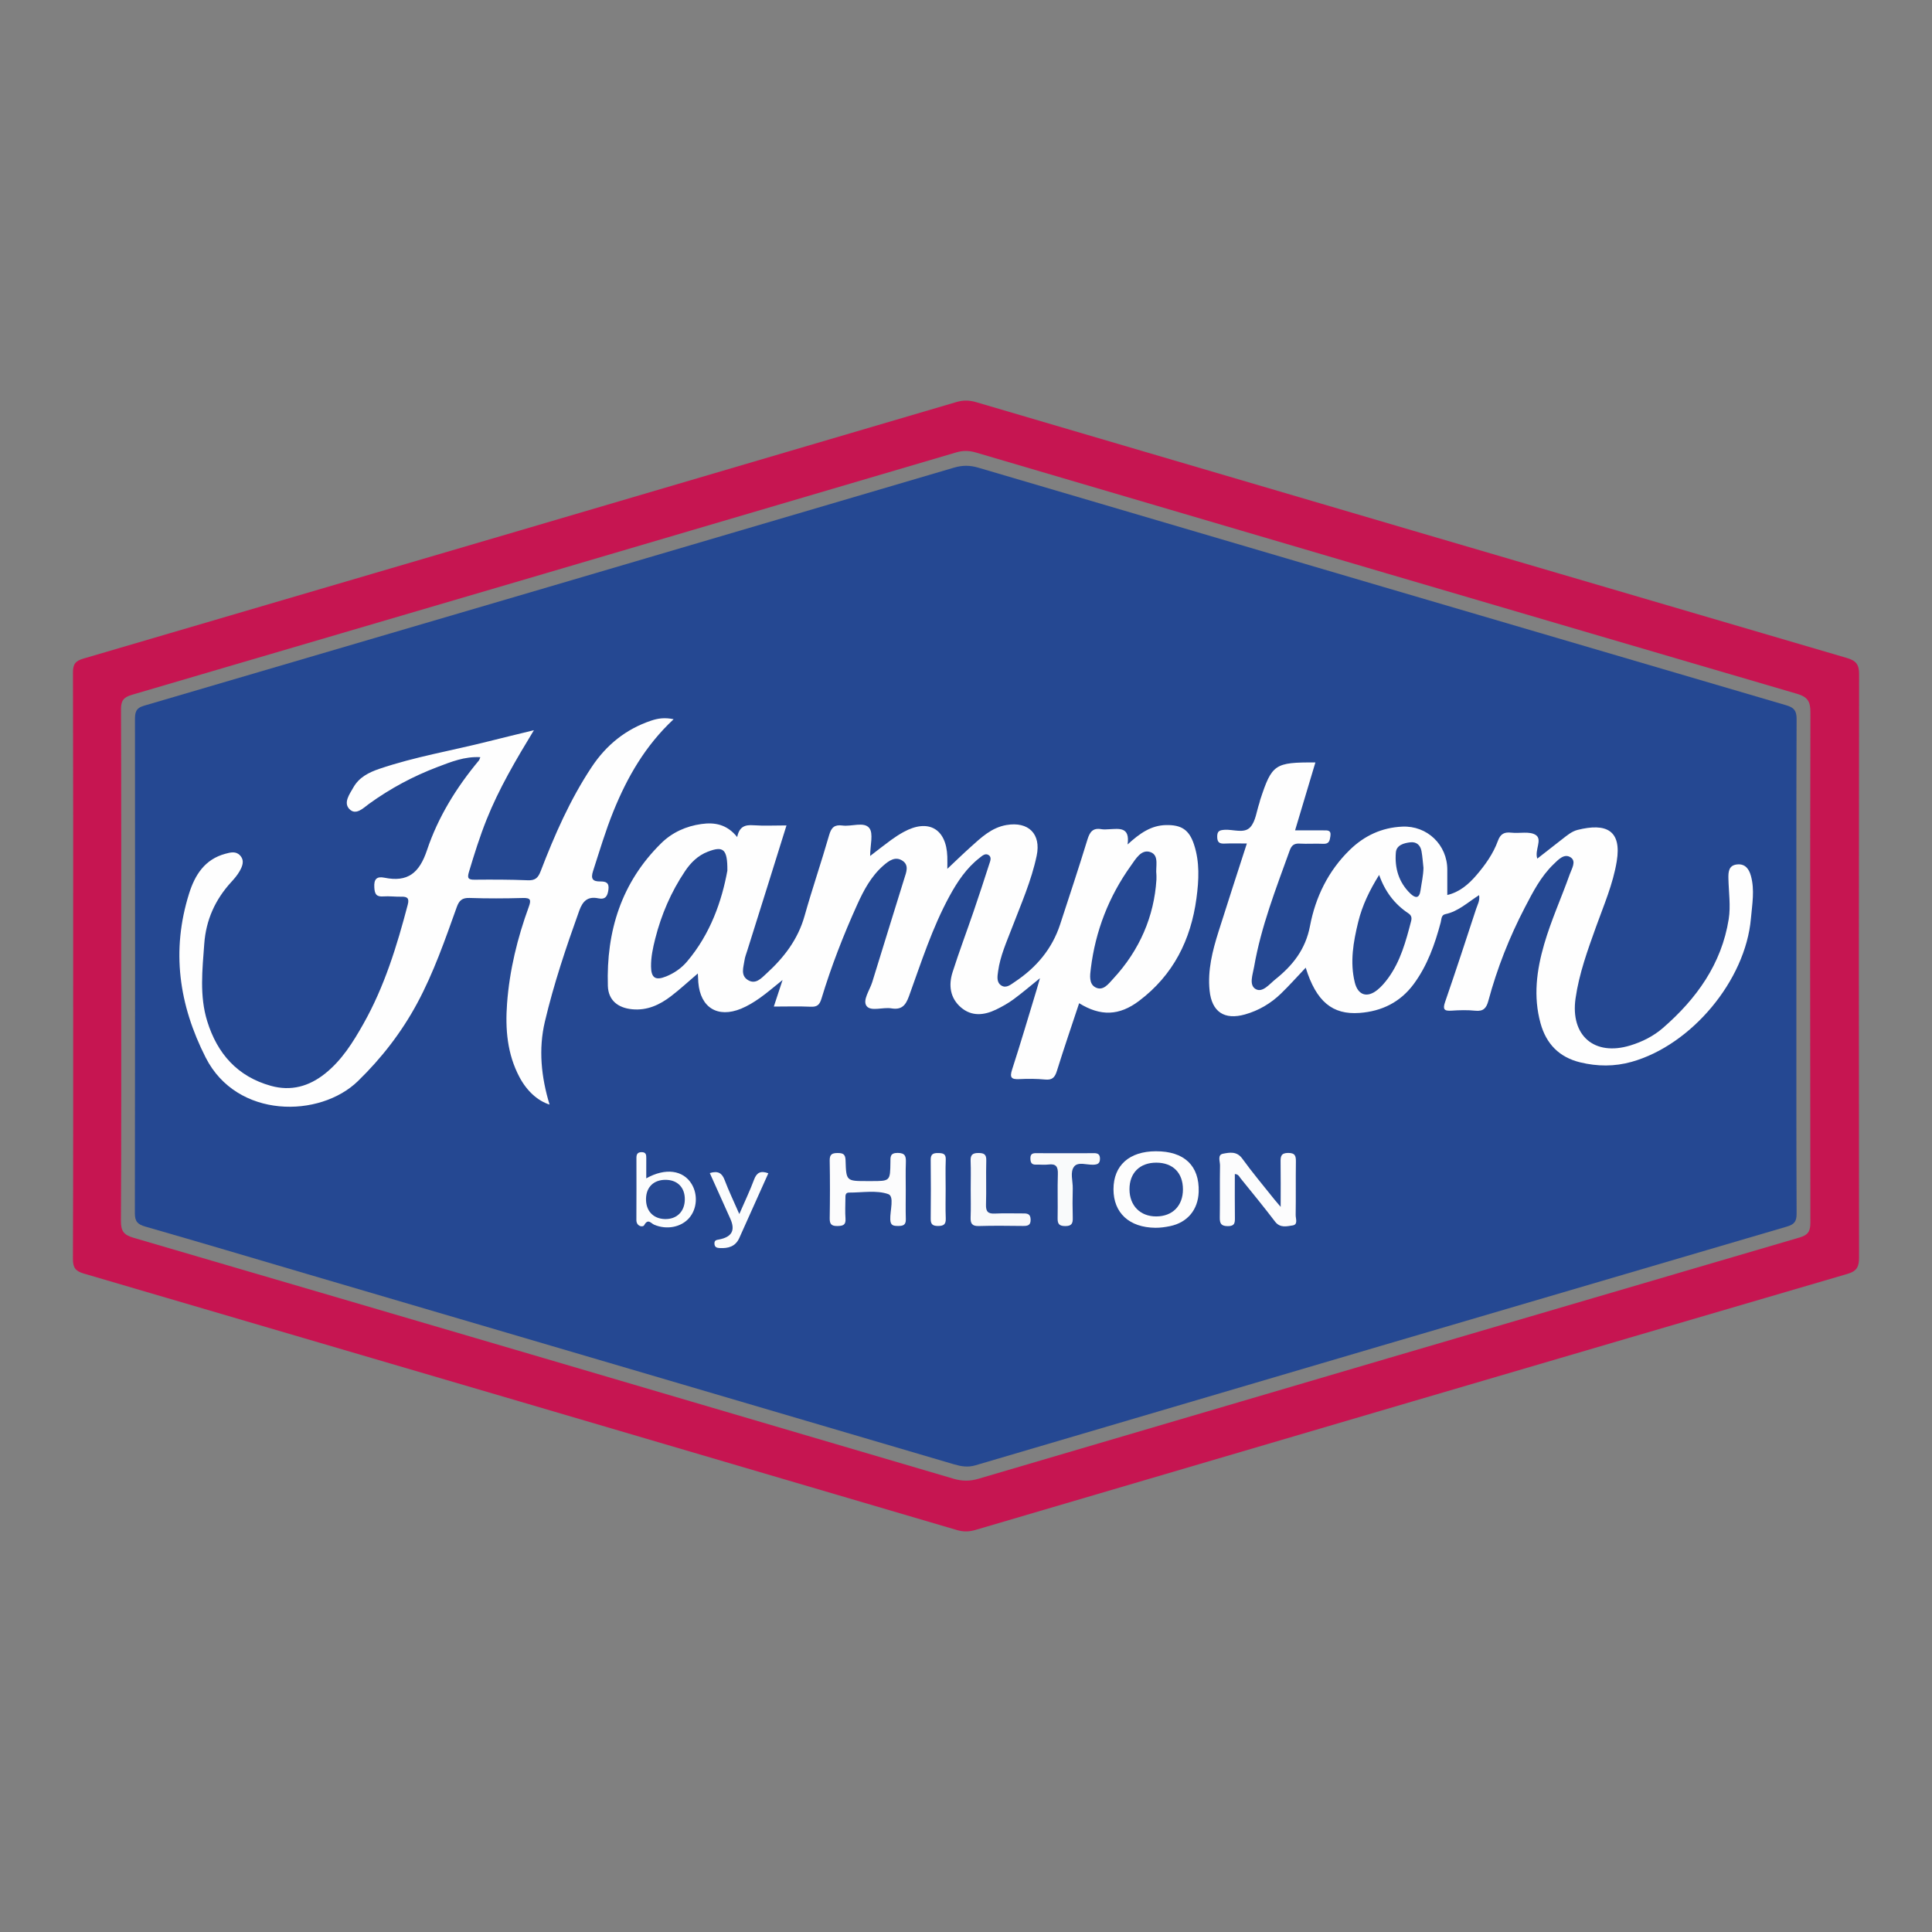
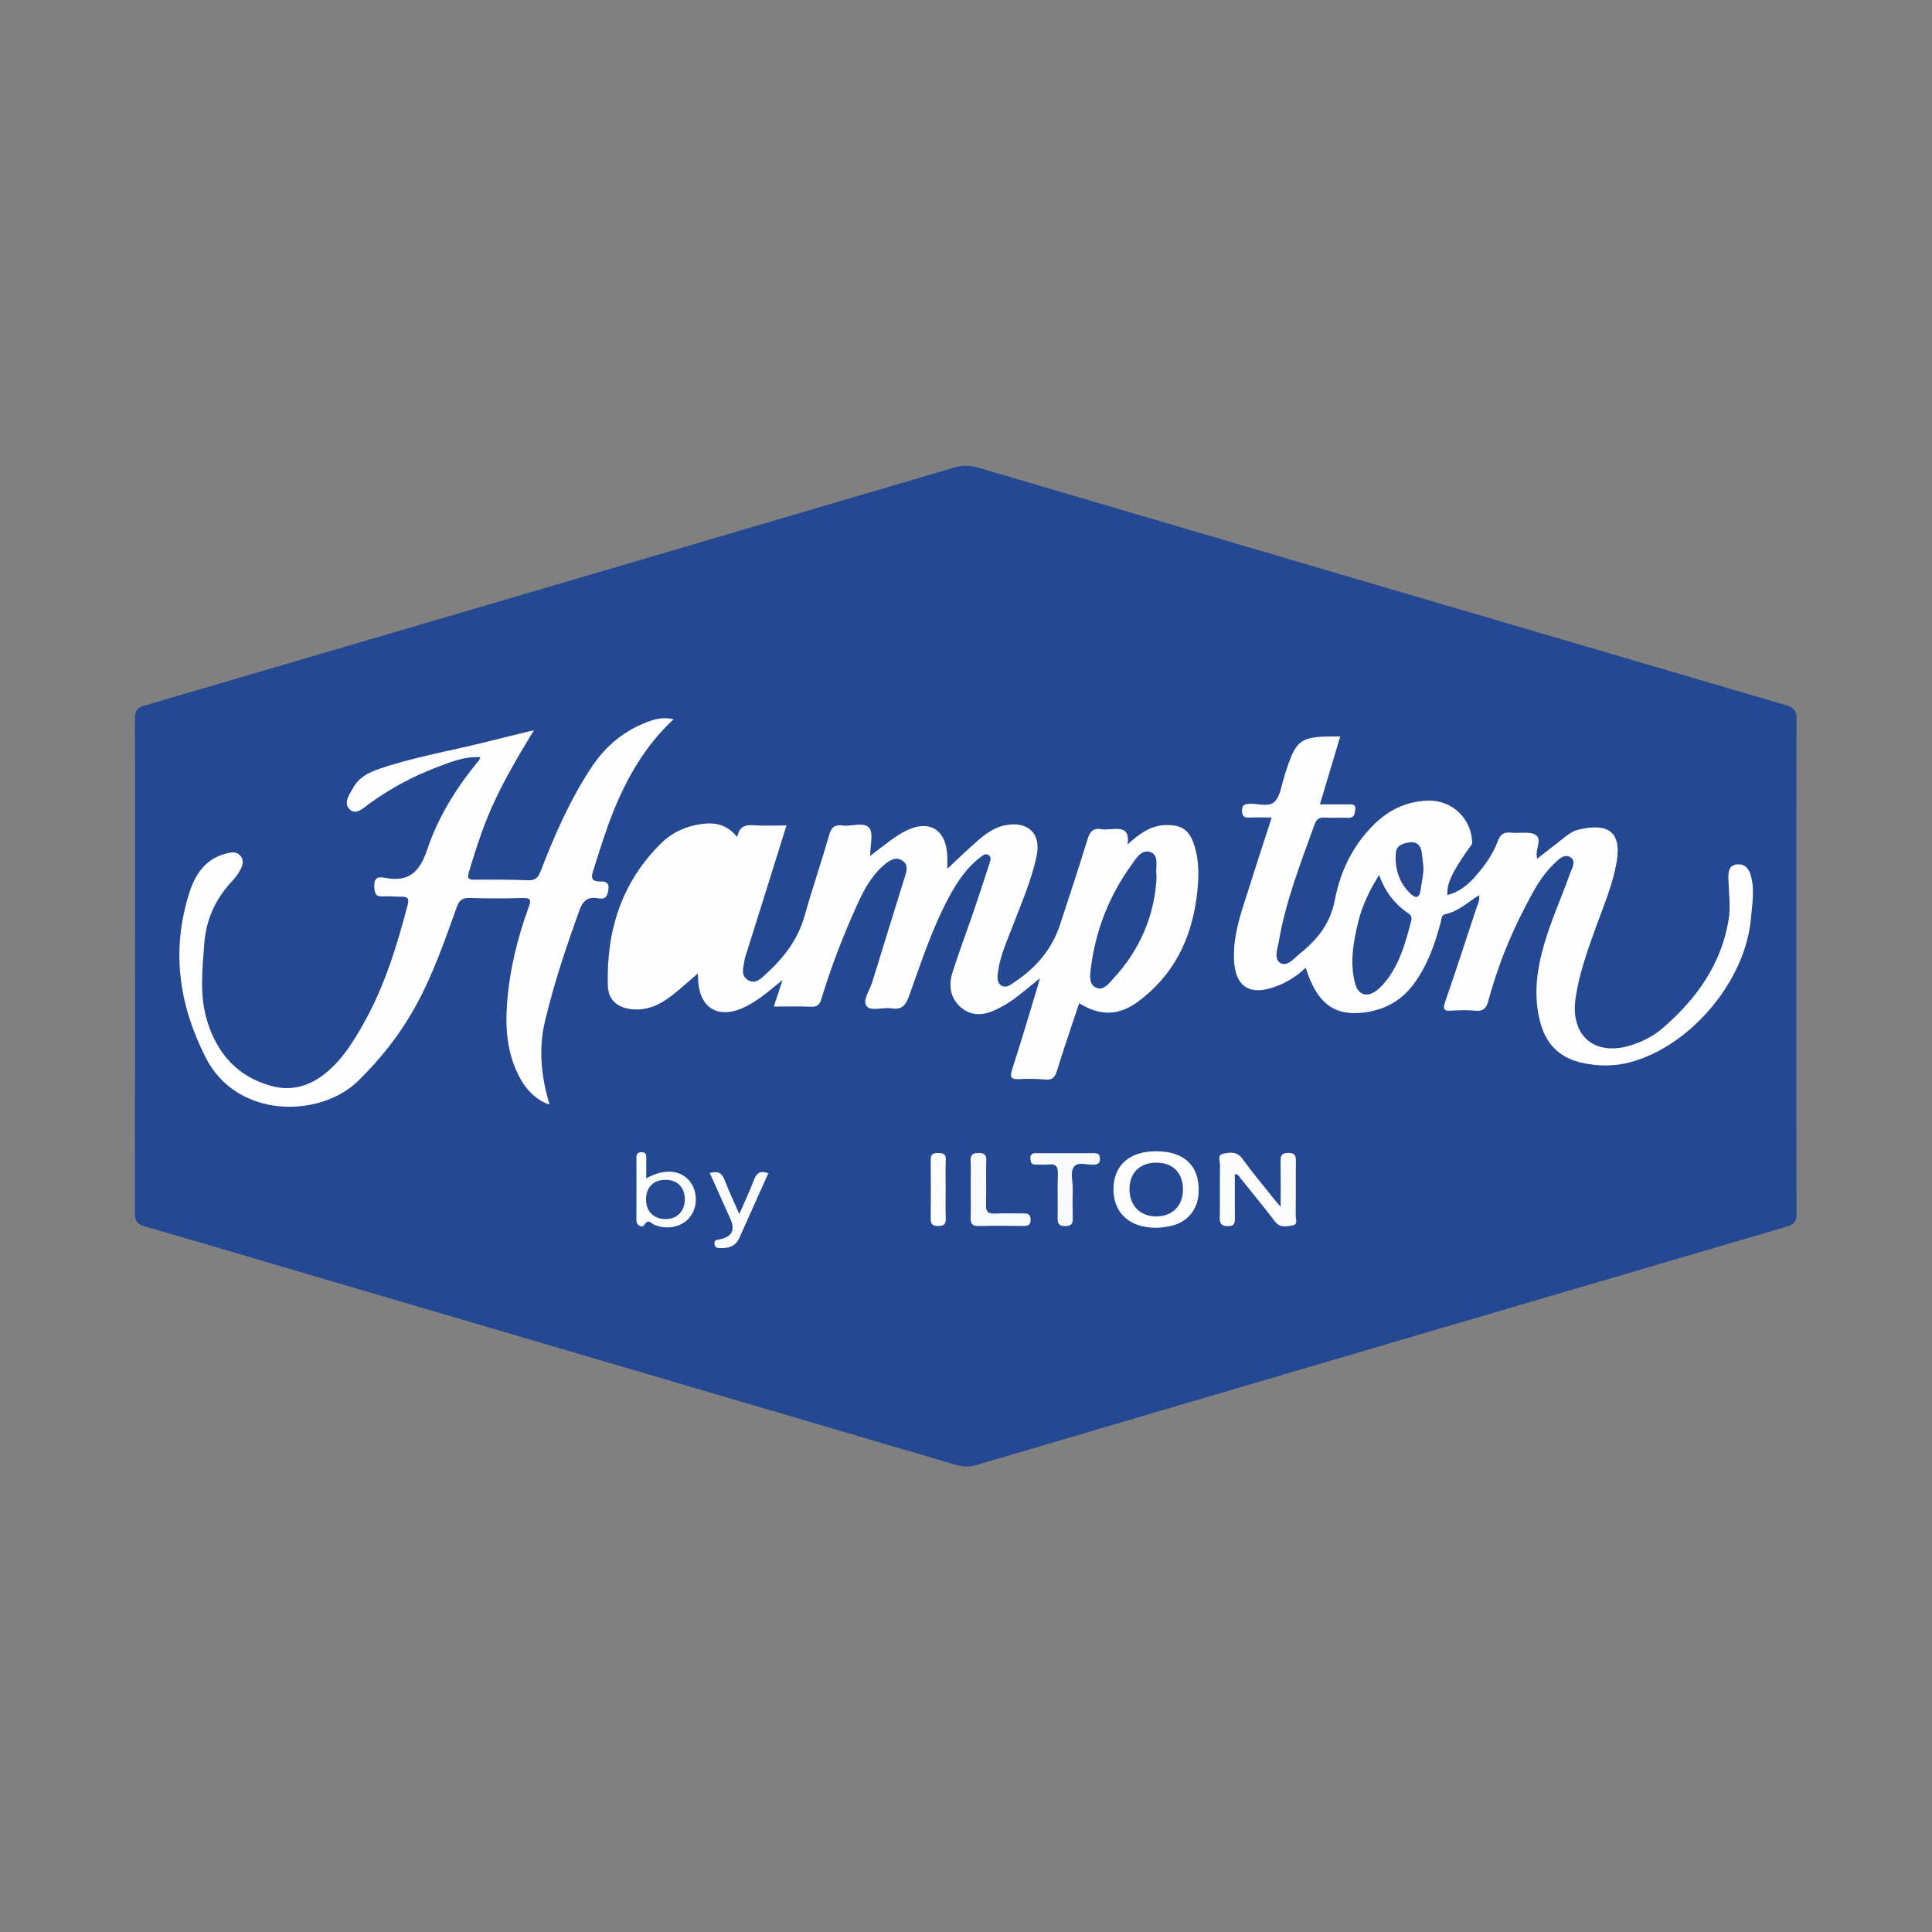
<svg xmlns="http://www.w3.org/2000/svg" version="1.1" id="Layer_1" x="0px" y="0px" width="200px" height="200px" viewBox="0 0 200 200" enable-background="new 0 0 200 200" xml:space="preserve">
  <rect x="0" y="0" width="200" height="200" fill="#808080" stroke="none" />
  <g>
    <g>
-       <path fill="#C61551" d="M191.207,68.119c-30.059-8.806-60.11-17.643-90.158-26.488c-0.701-0.206-1.335-0.22-2.044-0.011    c-30.122,8.87-60.247,17.728-90.38,26.56c-0.832,0.244-1.074,0.589-1.071,1.438c0.03,10.116,0.02,20.233,0.02,30.35    s0.014,20.233-0.024,30.35c-0.003,0.904,0.256,1.265,1.115,1.517c30.133,8.83,60.259,17.684,90.381,26.551    c0.672,0.198,1.261,0.191,1.929-0.006c30.087-8.855,60.176-17.699,90.276-26.508c1.009-0.295,1.198-0.777,1.197-1.717    c-0.024-20.116-0.026-40.232,0.005-60.348C192.453,68.814,192.17,68.402,191.207,68.119z M187.409,126.585    c0.002,0.899-0.261,1.269-1.117,1.52c-28.338,8.304-56.67,16.629-84.995,24.974c-0.903,0.266-1.696,0.261-2.599-0.005    c-28.287-8.338-56.579-16.657-84.882-24.942c-1.011-0.296-1.303-0.697-1.297-1.742c0.049-8.788,0.028-17.576,0.028-26.364    c0-8.866,0.015-17.732-0.022-26.598c-0.004-0.907,0.277-1.252,1.14-1.505c28.448-8.341,56.889-16.709,85.325-25.091    c0.709-0.209,1.347-0.19,2.038,0.013c28.327,8.34,56.655,16.68,84.995,24.976c1.12,0.328,1.392,0.815,1.389,1.919    C187.376,91.355,187.379,108.97,187.409,126.585z" />
      <path fill="#254892" d="M184.916,73.011c-27.887-8.18-55.768-16.382-83.644-24.598c-0.861-0.254-1.64-0.26-2.502-0.006    C70.815,56.643,42.856,64.864,14.89,73.061c-0.842,0.247-0.918,0.704-0.918,1.431c0.015,17.031,0.02,34.062-0.01,51.093    c-0.002,0.884,0.298,1.167,1.105,1.398c5.58,1.598,11.141,3.26,16.71,4.898c22.315,6.562,44.631,13.12,66.942,19.693    c0.76,0.224,1.455,0.351,2.259,0.114c27.989-8.255,55.984-16.492,83.985-24.708c0.763-0.224,1.024-0.513,1.021-1.337    c-0.036-8.554-0.022-17.109-0.022-25.663c0-8.516-0.015-17.031,0.022-25.546C185.988,73.574,185.717,73.246,184.916,73.011z" />
    </g>
    <path fill="#FEFEFE" d="M76.313,86.653c0.225-1.112,0.832-1.28,1.673-1.223c1.087,0.075,2.183,0.018,3.431,0.018   c-0.67,2.144-1.311,4.202-1.956,6.259c-0.699,2.231-1.403,4.46-2.102,6.69c-0.105,0.334-0.239,0.667-0.288,1.01   c-0.102,0.714-0.435,1.553,0.342,2.041c0.81,0.508,1.401-0.185,1.928-0.666c1.811-1.651,3.263-3.53,3.946-5.961   c0.791-2.812,1.743-5.578,2.549-8.386c0.227-0.79,0.569-1.087,1.369-0.978c0.95,0.129,2.231-0.424,2.778,0.256   c0.453,0.564,0.093,1.782,0.093,2.897c0.792-0.606,1.477-1.15,2.184-1.665c0.409-0.298,0.837-0.575,1.281-0.818   c2.554-1.402,4.424-0.347,4.524,2.546c0.015,0.429,0.002,0.858,0.002,1.269c0.798-0.75,1.584-1.515,2.4-2.249   c1.101-0.991,2.178-2.026,3.732-2.289c2.268-0.383,3.589,0.928,3.118,3.174c-0.546,2.606-1.629,5.036-2.573,7.51   c-0.556,1.455-1.203,2.882-1.419,4.444c-0.075,0.542-0.192,1.171,0.348,1.498c0.503,0.305,0.97-0.114,1.384-0.39   c2.21-1.469,3.852-3.395,4.687-5.947c0.956-2.925,1.928-5.846,2.829-8.788c0.243-0.792,0.566-1.224,1.441-1.069   c0.265,0.047,0.546,0.017,0.819,0.005c1.019-0.044,2.155-0.271,1.894,1.577c1.271-1.162,2.439-1.978,3.986-2.007   c1.588-0.03,2.386,0.487,2.888,2.005c0.603,1.825,0.507,3.691,0.257,5.564c-0.579,4.329-2.41,7.964-5.94,10.63   c-2.066,1.56-3.993,1.608-6.207,0.242c-0.774,2.339-1.571,4.659-2.299,7.001c-0.207,0.667-0.472,0.973-1.215,0.901   c-0.891-0.086-1.797-0.089-2.692-0.044c-0.815,0.04-1-0.166-0.734-0.986c0.888-2.742,1.7-5.509,2.54-8.267   c0.111-0.364,0.212-0.732,0.346-1.196c-0.975,0.786-1.83,1.521-2.736,2.187c-0.562,0.412-1.181,0.76-1.81,1.064   c-1.238,0.598-2.518,0.73-3.627-0.218c-1.133-0.968-1.305-2.299-0.876-3.648c0.674-2.115,1.459-4.194,2.178-6.295   c0.555-1.621,1.089-3.249,1.613-4.88c0.102-0.316,0.298-0.73-0.066-0.961c-0.349-0.221-0.674,0.097-0.939,0.304   c-1.351,1.054-2.283,2.451-3.091,3.93c-1.801,3.299-2.936,6.874-4.209,10.388c-0.343,0.946-0.758,1.431-1.821,1.254   c-0.874-0.146-2.121,0.348-2.564-0.242c-0.446-0.595,0.329-1.642,0.587-2.484c1.096-3.576,2.214-7.145,3.317-10.719   c0.195-0.63,0.516-1.357-0.172-1.827c-0.754-0.515-1.429-0.007-1.99,0.482c-1.264,1.102-2.038,2.555-2.715,4.053   c-1.43,3.162-2.688,6.394-3.694,9.716c-0.193,0.637-0.434,0.883-1.114,0.851c-1.235-0.058-2.475-0.017-3.823-0.017   c0.306-0.928,0.571-1.733,0.907-2.752c-0.895,0.715-1.601,1.334-2.365,1.872c-0.602,0.423-1.246,0.819-1.924,1.098   c-2.433,1.001-4.218-0.107-4.434-2.709c-0.022-0.269-0.029-0.539-0.049-0.936c-0.974,0.831-1.846,1.642-2.788,2.361   c-1.17,0.893-2.462,1.493-4.004,1.346c-1.491-0.142-2.476-0.933-2.522-2.421c-0.175-5.661,1.4-10.713,5.523-14.769   c1.136-1.118,2.571-1.766,4.159-1.987C73.98,85.11,75.249,85.325,76.313,86.653z" />
-     <path fill="#FEFEFE" d="M149.824,92.651c1.259-0.298,2.195-1.096,3.013-2.05c0.919-1.071,1.741-2.225,2.224-3.554   c0.269-0.74,0.674-0.929,1.393-0.848c0.852,0.096,1.9-0.172,2.522,0.236c0.729,0.479-0.141,1.561,0.164,2.45   c0.874-0.684,1.724-1.353,2.579-2.015c0.494-0.382,0.984-0.806,1.594-0.959c2.98-0.746,4.573,0.053,4.052,3.245   c-0.385,2.362-1.342,4.554-2.145,6.789c-0.869,2.421-1.751,4.834-2.119,7.403c-0.552,3.859,1.939,6.015,5.664,4.878   c1.249-0.381,2.408-0.967,3.382-1.812c3.474-3.016,6.068-6.616,6.808-11.262c0.217-1.366,0-2.803-0.031-4.208   c-0.016-0.709,0.032-1.388,0.939-1.462c0.812-0.066,1.194,0.488,1.386,1.172c0.413,1.47,0.133,2.957,0.005,4.427   c-0.557,6.413-6.151,13.1-12.345,14.84c-1.776,0.499-3.548,0.486-5.323,0.055c-2.17-0.527-3.519-1.903-4.111-4.047   c-0.765-2.772-0.406-5.487,0.379-8.189c0.72-2.475,1.789-4.82,2.649-7.243c0.2-0.562,0.689-1.322,0.116-1.724   c-0.68-0.477-1.301,0.217-1.793,0.69c-1.314,1.265-2.138,2.875-2.966,4.464c-1.607,3.085-2.88,6.309-3.784,9.669   c-0.205,0.761-0.51,1.121-1.352,1.033c-0.812-0.084-1.642-0.062-2.458-0.006c-0.775,0.053-0.931-0.143-0.668-0.905   c1.106-3.203,2.16-6.424,3.215-9.644c0.139-0.424,0.4-0.839,0.302-1.409c-1.172,0.739-2.146,1.685-3.49,1.967   c-0.441,0.092-0.394,0.518-0.482,0.849c-0.606,2.271-1.379,4.469-2.796,6.388c-1.394,1.887-3.314,2.818-5.596,2.989   c-2.822,0.21-4.498-1.183-5.585-4.684c-0.906,0.954-1.705,1.856-2.57,2.691c-1.053,1.016-2.294,1.746-3.711,2.148   c-2.141,0.607-3.442-0.266-3.668-2.464c-0.217-2.107,0.295-4.111,0.918-6.089c0.946-3.003,1.926-5.996,2.939-9.141   c-0.852,0-1.581-0.026-2.306,0.008c-0.537,0.025-0.761-0.128-0.764-0.713c-0.003-0.599,0.254-0.679,0.77-0.713   c0.904-0.06,2.025,0.423,2.658-0.276c0.554-0.611,0.644-1.643,0.936-2.489c0.038-0.11,0.053-0.229,0.089-0.34   c1.215-3.694,1.495-3.889,5.712-3.867c-0.694,2.32-1.377,4.603-2.103,7.03c1.073,0,2.006-0.002,2.94,0.001   c0.394,0.001,0.814-0.054,0.717,0.59c-0.069,0.46-0.119,0.831-0.739,0.801c-0.818-0.04-1.642,0.027-2.46-0.021   c-0.568-0.033-0.829,0.196-1.013,0.708c-1.424,3.959-2.967,7.883-3.688,12.054c-0.135,0.779-0.556,1.875,0.155,2.292   c0.72,0.422,1.435-0.515,2.05-1.007c1.799-1.438,3.124-3.101,3.584-5.525c0.565-2.977,1.886-5.698,4.113-7.869   c1.51-1.472,3.309-2.313,5.436-2.411c2.58-0.119,4.672,1.885,4.663,4.473C149.822,90.896,149.824,91.746,149.824,92.651z" />
+     <path fill="#FEFEFE" d="M149.824,92.651c1.259-0.298,2.195-1.096,3.013-2.05c0.919-1.071,1.741-2.225,2.224-3.554   c0.269-0.74,0.674-0.929,1.393-0.848c0.852,0.096,1.9-0.172,2.522,0.236c0.729,0.479-0.141,1.561,0.164,2.45   c0.874-0.684,1.724-1.353,2.579-2.015c0.494-0.382,0.984-0.806,1.594-0.959c2.98-0.746,4.573,0.053,4.052,3.245   c-0.385,2.362-1.342,4.554-2.145,6.789c-0.869,2.421-1.751,4.834-2.119,7.403c-0.552,3.859,1.939,6.015,5.664,4.878   c1.249-0.381,2.408-0.967,3.382-1.812c3.474-3.016,6.068-6.616,6.808-11.262c0.217-1.366,0-2.803-0.031-4.208   c-0.016-0.709,0.032-1.388,0.939-1.462c0.812-0.066,1.194,0.488,1.386,1.172c0.413,1.47,0.133,2.957,0.005,4.427   c-0.557,6.413-6.151,13.1-12.345,14.84c-1.776,0.499-3.548,0.486-5.323,0.055c-2.17-0.527-3.519-1.903-4.111-4.047   c-0.765-2.772-0.406-5.487,0.379-8.189c0.72-2.475,1.789-4.82,2.649-7.243c0.2-0.562,0.689-1.322,0.116-1.724   c-0.68-0.477-1.301,0.217-1.793,0.69c-1.314,1.265-2.138,2.875-2.966,4.464c-1.607,3.085-2.88,6.309-3.784,9.669   c-0.205,0.761-0.51,1.121-1.352,1.033c-0.812-0.084-1.642-0.062-2.458-0.006c-0.775,0.053-0.931-0.143-0.668-0.905   c1.106-3.203,2.16-6.424,3.215-9.644c0.139-0.424,0.4-0.839,0.302-1.409c-1.172,0.739-2.146,1.685-3.49,1.967   c-0.441,0.092-0.394,0.518-0.482,0.849c-0.606,2.271-1.379,4.469-2.796,6.388c-1.394,1.887-3.314,2.818-5.596,2.989   c-2.822,0.21-4.498-1.183-5.585-4.684c-1.053,1.016-2.294,1.746-3.711,2.148   c-2.141,0.607-3.442-0.266-3.668-2.464c-0.217-2.107,0.295-4.111,0.918-6.089c0.946-3.003,1.926-5.996,2.939-9.141   c-0.852,0-1.581-0.026-2.306,0.008c-0.537,0.025-0.761-0.128-0.764-0.713c-0.003-0.599,0.254-0.679,0.77-0.713   c0.904-0.06,2.025,0.423,2.658-0.276c0.554-0.611,0.644-1.643,0.936-2.489c0.038-0.11,0.053-0.229,0.089-0.34   c1.215-3.694,1.495-3.889,5.712-3.867c-0.694,2.32-1.377,4.603-2.103,7.03c1.073,0,2.006-0.002,2.94,0.001   c0.394,0.001,0.814-0.054,0.717,0.59c-0.069,0.46-0.119,0.831-0.739,0.801c-0.818-0.04-1.642,0.027-2.46-0.021   c-0.568-0.033-0.829,0.196-1.013,0.708c-1.424,3.959-2.967,7.883-3.688,12.054c-0.135,0.779-0.556,1.875,0.155,2.292   c0.72,0.422,1.435-0.515,2.05-1.007c1.799-1.438,3.124-3.101,3.584-5.525c0.565-2.977,1.886-5.698,4.113-7.869   c1.51-1.472,3.309-2.313,5.436-2.411c2.58-0.119,4.672,1.885,4.663,4.473C149.822,90.896,149.824,91.746,149.824,92.651z" />
    <path fill="#FEFEFE" d="M49.723,78.384c-1.618-0.094-3.032,0.483-4.436,1.016c-2.525,0.959-4.89,2.224-7.086,3.814   c-0.584,0.423-1.36,1.243-2.036,0.537c-0.637-0.665,0.02-1.536,0.416-2.237c0.594-1.05,1.593-1.552,2.693-1.926   c3.664-1.246,7.48-1.879,11.219-2.824c1.535-0.388,3.076-0.756,4.776-1.172c-1.878,3.092-3.616,6.047-4.895,9.242   c-0.71,1.774-1.279,3.595-1.828,5.424c-0.19,0.632-0.094,0.815,0.578,0.808c1.835-0.017,3.673-0.017,5.506,0.059   c0.756,0.031,1.065-0.226,1.333-0.925c1.441-3.751,3.048-7.425,5.283-10.793c1.52-2.291,3.537-3.924,6.149-4.803   c0.695-0.234,1.401-0.353,2.336-0.15c-2.941,2.747-4.802,6.005-6.231,9.53c-0.82,2.023-1.438,4.118-2.11,6.193   c-0.263,0.813-0.019,1.078,0.741,1.071c0.594-0.006,0.955,0.124,0.85,0.864c-0.093,0.662-0.311,1.035-1.039,0.883   c-1.077-0.225-1.612,0.256-1.976,1.27c-1.358,3.78-2.638,7.585-3.561,11.493c-0.677,2.865-0.379,5.734,0.485,8.588   c-1.228-0.389-2.348-1.399-3.113-2.84c-1.272-2.394-1.483-4.976-1.287-7.623c0.255-3.447,1.069-6.772,2.249-10.008   c0.267-0.732,0.182-0.938-0.63-0.915c-1.834,0.051-3.672,0.058-5.506-0.004c-0.77-0.026-1.076,0.265-1.323,0.954   c-1.208,3.373-2.382,6.767-4.086,9.934c-1.62,3.011-3.685,5.681-6.143,8.072c-3.936,3.828-12.526,3.927-15.756-2.433   c-2.786-5.487-3.572-11.077-1.724-16.974c0.606-1.935,1.625-3.554,3.758-4.128c0.538-0.145,1.099-0.294,1.531,0.184   c0.482,0.533,0.229,1.115-0.061,1.627c-0.228,0.402-0.538,0.765-0.853,1.108c-1.667,1.817-2.622,3.924-2.802,6.405   c-0.196,2.69-0.506,5.392,0.31,8.02c1.036,3.338,3.119,5.719,6.594,6.682c2.085,0.578,3.936,0.056,5.592-1.261   c1.747-1.39,2.9-3.247,3.978-5.157c2.185-3.871,3.472-8.075,4.593-12.343c0.174-0.663-0.05-0.834-0.66-0.82   c-0.624,0.014-1.252-0.073-1.873-0.029c-0.733,0.052-0.891-0.25-0.931-0.942c-0.05-0.862,0.26-1.155,1.049-0.995   c2.417,0.491,3.613-0.482,4.407-2.855c1.139-3.406,3.042-6.486,5.362-9.269C49.633,78.659,49.654,78.544,49.723,78.384z" />
    <path fill="#FCFCFD" d="M127.83,121.537c0,1.517-0.013,3.023,0.007,4.528c0.007,0.527-0.024,0.865-0.724,0.865   c-0.702-0.001-0.851-0.274-0.841-0.9c0.029-1.794-0.01-3.59,0.024-5.384c0.008-0.419-0.295-1.1,0.312-1.214   c0.669-0.125,1.421-0.286,1.994,0.509c1.048,1.454,2.21,2.826,3.326,4.23c0.14,0.176,0.29,0.343,0.646,0.764   c0-1.732,0.015-3.185-0.008-4.637c-0.009-0.575,0.035-0.945,0.788-0.947c0.737-0.002,0.805,0.333,0.797,0.925   c-0.026,1.833,0.006,3.668-0.023,5.501c-0.006,0.376,0.268,0.993-0.319,1.079c-0.602,0.088-1.292,0.29-1.814-0.395   c-1.159-1.519-2.369-2.998-3.572-4.483C128.291,121.816,128.214,121.555,127.83,121.537z" />
    <path fill="#FDFDFD" d="M119.655,119.178c2.935-0.008,4.518,1.492,4.432,4.201c-0.059,1.845-1.156,3.176-2.966,3.55   c-0.494,0.102-1.005,0.174-1.508,0.17c-2.717-0.025-4.35-1.541-4.345-3.997C115.274,120.642,116.902,119.186,119.655,119.178z" />
-     <path fill="#FCFCFD" d="M93.764,123.171c-0.001,1.015-0.021,2.031,0.007,3.045c0.017,0.604-0.293,0.7-0.8,0.695   c-0.484-0.004-0.788-0.036-0.81-0.669c-0.032-0.915,0.442-2.403-0.213-2.63c-1.223-0.424-2.689-0.151-4.053-0.156   c-0.402-0.001-0.375,0.318-0.377,0.587c-0.006,0.703-0.043,1.409,0.008,2.108c0.048,0.663-0.265,0.756-0.83,0.766   c-0.609,0.01-0.815-0.181-0.805-0.801c0.033-1.991,0.035-3.983-0.001-5.974c-0.012-0.645,0.242-0.779,0.822-0.781   c0.579-0.002,0.804,0.132,0.822,0.774c0.06,2.131,0.091,2.13,2.218,2.13c0.156,0,0.312,0,0.469,0c1.923,0,1.931,0,1.955-1.952   c0.006-0.531-0.059-0.964,0.747-0.964c0.811,0,0.874,0.382,0.852,1.009C93.74,121.296,93.764,122.234,93.764,123.171z" />
    <path fill="#FCFDFD" d="M66.9,121.983c1.987-1.119,3.825-0.85,4.695,0.58c0.664,1.092,0.566,2.559-0.235,3.502   c-0.835,0.983-2.348,1.273-3.646,0.713c-0.329-0.142-0.63-0.673-1.029,0.055c-0.133,0.243-0.812,0.133-0.807-0.543   c0.015-2.146,0.007-4.293,0.005-6.439c0-0.366,0.121-0.581,0.541-0.58c0.461,0.001,0.48,0.287,0.478,0.621   C66.898,120.555,66.9,121.218,66.9,121.983z" />
    <path fill="#F8F9FB" d="M100.488,123.098c0-0.976,0.028-1.952-0.01-2.926c-0.024-0.61,0.192-0.816,0.805-0.814   c0.583,0.002,0.833,0.136,0.815,0.778c-0.042,1.521,0.021,3.045-0.028,4.565c-0.023,0.721,0.21,0.965,0.926,0.927   c0.973-0.051,1.951-0.006,2.926-0.014c0.432-0.004,0.749,0.046,0.768,0.613c0.021,0.624-0.304,0.689-0.8,0.683   c-1.522-0.017-3.045-0.038-4.565,0.008c-0.697,0.021-0.87-0.262-0.847-0.893C100.515,125.05,100.488,124.074,100.488,123.098z" />
    <path fill="#F9FAFB" d="M110.298,119.38c0.977,0,1.953,0.011,2.93-0.005c0.428-0.007,0.647,0.122,0.64,0.594   c-0.007,0.469-0.235,0.579-0.658,0.601c-0.688,0.035-1.598-0.329-2.009,0.184c-0.461,0.576-0.129,1.504-0.15,2.277   c-0.028,1.015-0.028,2.032,0.001,3.046c0.016,0.567-0.116,0.848-0.771,0.846c-0.624-0.002-0.809-0.213-0.797-0.814   c0.031-1.523-0.026-3.048,0.025-4.569c0.025-0.752-0.178-1.092-0.976-0.989c-0.422,0.055-0.859-0.006-1.288,0.011   c-0.485,0.018-0.575-0.253-0.578-0.664c-0.003-0.427,0.213-0.526,0.584-0.522C108.267,119.387,109.283,119.38,110.298,119.38z" />
    <path fill="#FBFCFD" d="M73.478,121.436c0.844-0.257,1.261-0.011,1.534,0.716c0.42,1.116,0.94,2.195,1.521,3.525   c0.577-1.331,1.104-2.423,1.523-3.556c0.276-0.743,0.69-0.956,1.482-0.664c-1.005,2.24-2.008,4.466-3.004,6.696   c-0.398,0.891-1.143,1.091-2.019,1.046c-0.289-0.015-0.535-0.068-0.555-0.444c-0.02-0.394,0.225-0.391,0.514-0.45   c1.301-0.264,1.659-0.952,1.131-2.135C74.913,124.611,74.208,123.057,73.478,121.436z" />
    <path fill="#FEFEFE" d="M97.894,123.088c0,1.014-0.03,2.028,0.011,3.04c0.026,0.637-0.236,0.788-0.825,0.784   c-0.57-0.004-0.74-0.213-0.734-0.758c0.021-2.027,0.025-4.054-0.001-6.081c-0.008-0.59,0.244-0.718,0.769-0.71   c0.495,0.008,0.816,0.059,0.791,0.685C97.864,121.059,97.894,122.074,97.894,123.088z" />
-     <path fill="#254893" d="M75.297,90.133c-0.57,3.112-1.737,6.532-4.175,9.406c-0.582,0.686-1.332,1.205-2.173,1.545   c-1.096,0.443-1.539,0.147-1.553-1.021c-0.012-0.98,0.192-1.935,0.43-2.878c0.635-2.509,1.644-4.857,3.091-7.007   c0.597-0.887,1.333-1.619,2.361-2.013C74.862,87.556,75.319,87.871,75.297,90.133z" />
    <path fill="#254893" d="M119.713,91.063c-0.236,3.772-1.723,7.293-4.476,10.257c-0.472,0.508-1.033,1.318-1.844,0.888   c-0.681-0.362-0.558-1.243-0.474-1.929c0.479-3.902,1.862-7.468,4.15-10.662c0.498-0.695,1.087-1.766,2.054-1.396   c0.903,0.345,0.479,1.516,0.588,2.335C119.721,90.633,119.713,90.712,119.713,91.063z" />
    <path fill="#254893" d="M142.768,90.572c0.598,1.706,1.591,3.023,3.03,3.977c0.324,0.215,0.364,0.478,0.28,0.804   c-0.538,2.076-1.093,4.149-2.386,5.916c-0.32,0.437-0.683,0.863-1.101,1.202c-1.068,0.867-2.022,0.555-2.346-0.777   c-0.514-2.108-0.148-4.191,0.353-6.24C141.014,93.745,141.773,92.165,142.768,90.572z" />
    <path fill="#274993" d="M147.357,89.838c-0.014,0.793-0.195,1.555-0.303,2.326c-0.123,0.882-0.546,0.824-1.05,0.341   c-1.208-1.16-1.637-2.647-1.505-4.257c0.063-0.767,0.83-0.975,1.495-1.052c0.631-0.074,1.046,0.287,1.158,0.908   C147.255,88.676,147.292,89.26,147.357,89.838z" />
    <path fill="#254893" d="M122.458,123.129c-0.001,1.697-1.083,2.791-2.765,2.795c-1.657,0.005-2.762-1.115-2.769-2.806   c-0.007-1.696,1.068-2.764,2.779-2.76C121.419,120.362,122.459,121.408,122.458,123.129z" />
    <path fill="#264993" d="M70.892,124.183c-0.017,1.243-0.84,2.046-2.063,2.014c-1.22-0.032-1.985-0.863-1.953-2.121   c0.031-1.196,0.797-1.937,2.004-1.941C70.128,122.131,70.91,122.927,70.892,124.183z" />
  </g>
</svg>